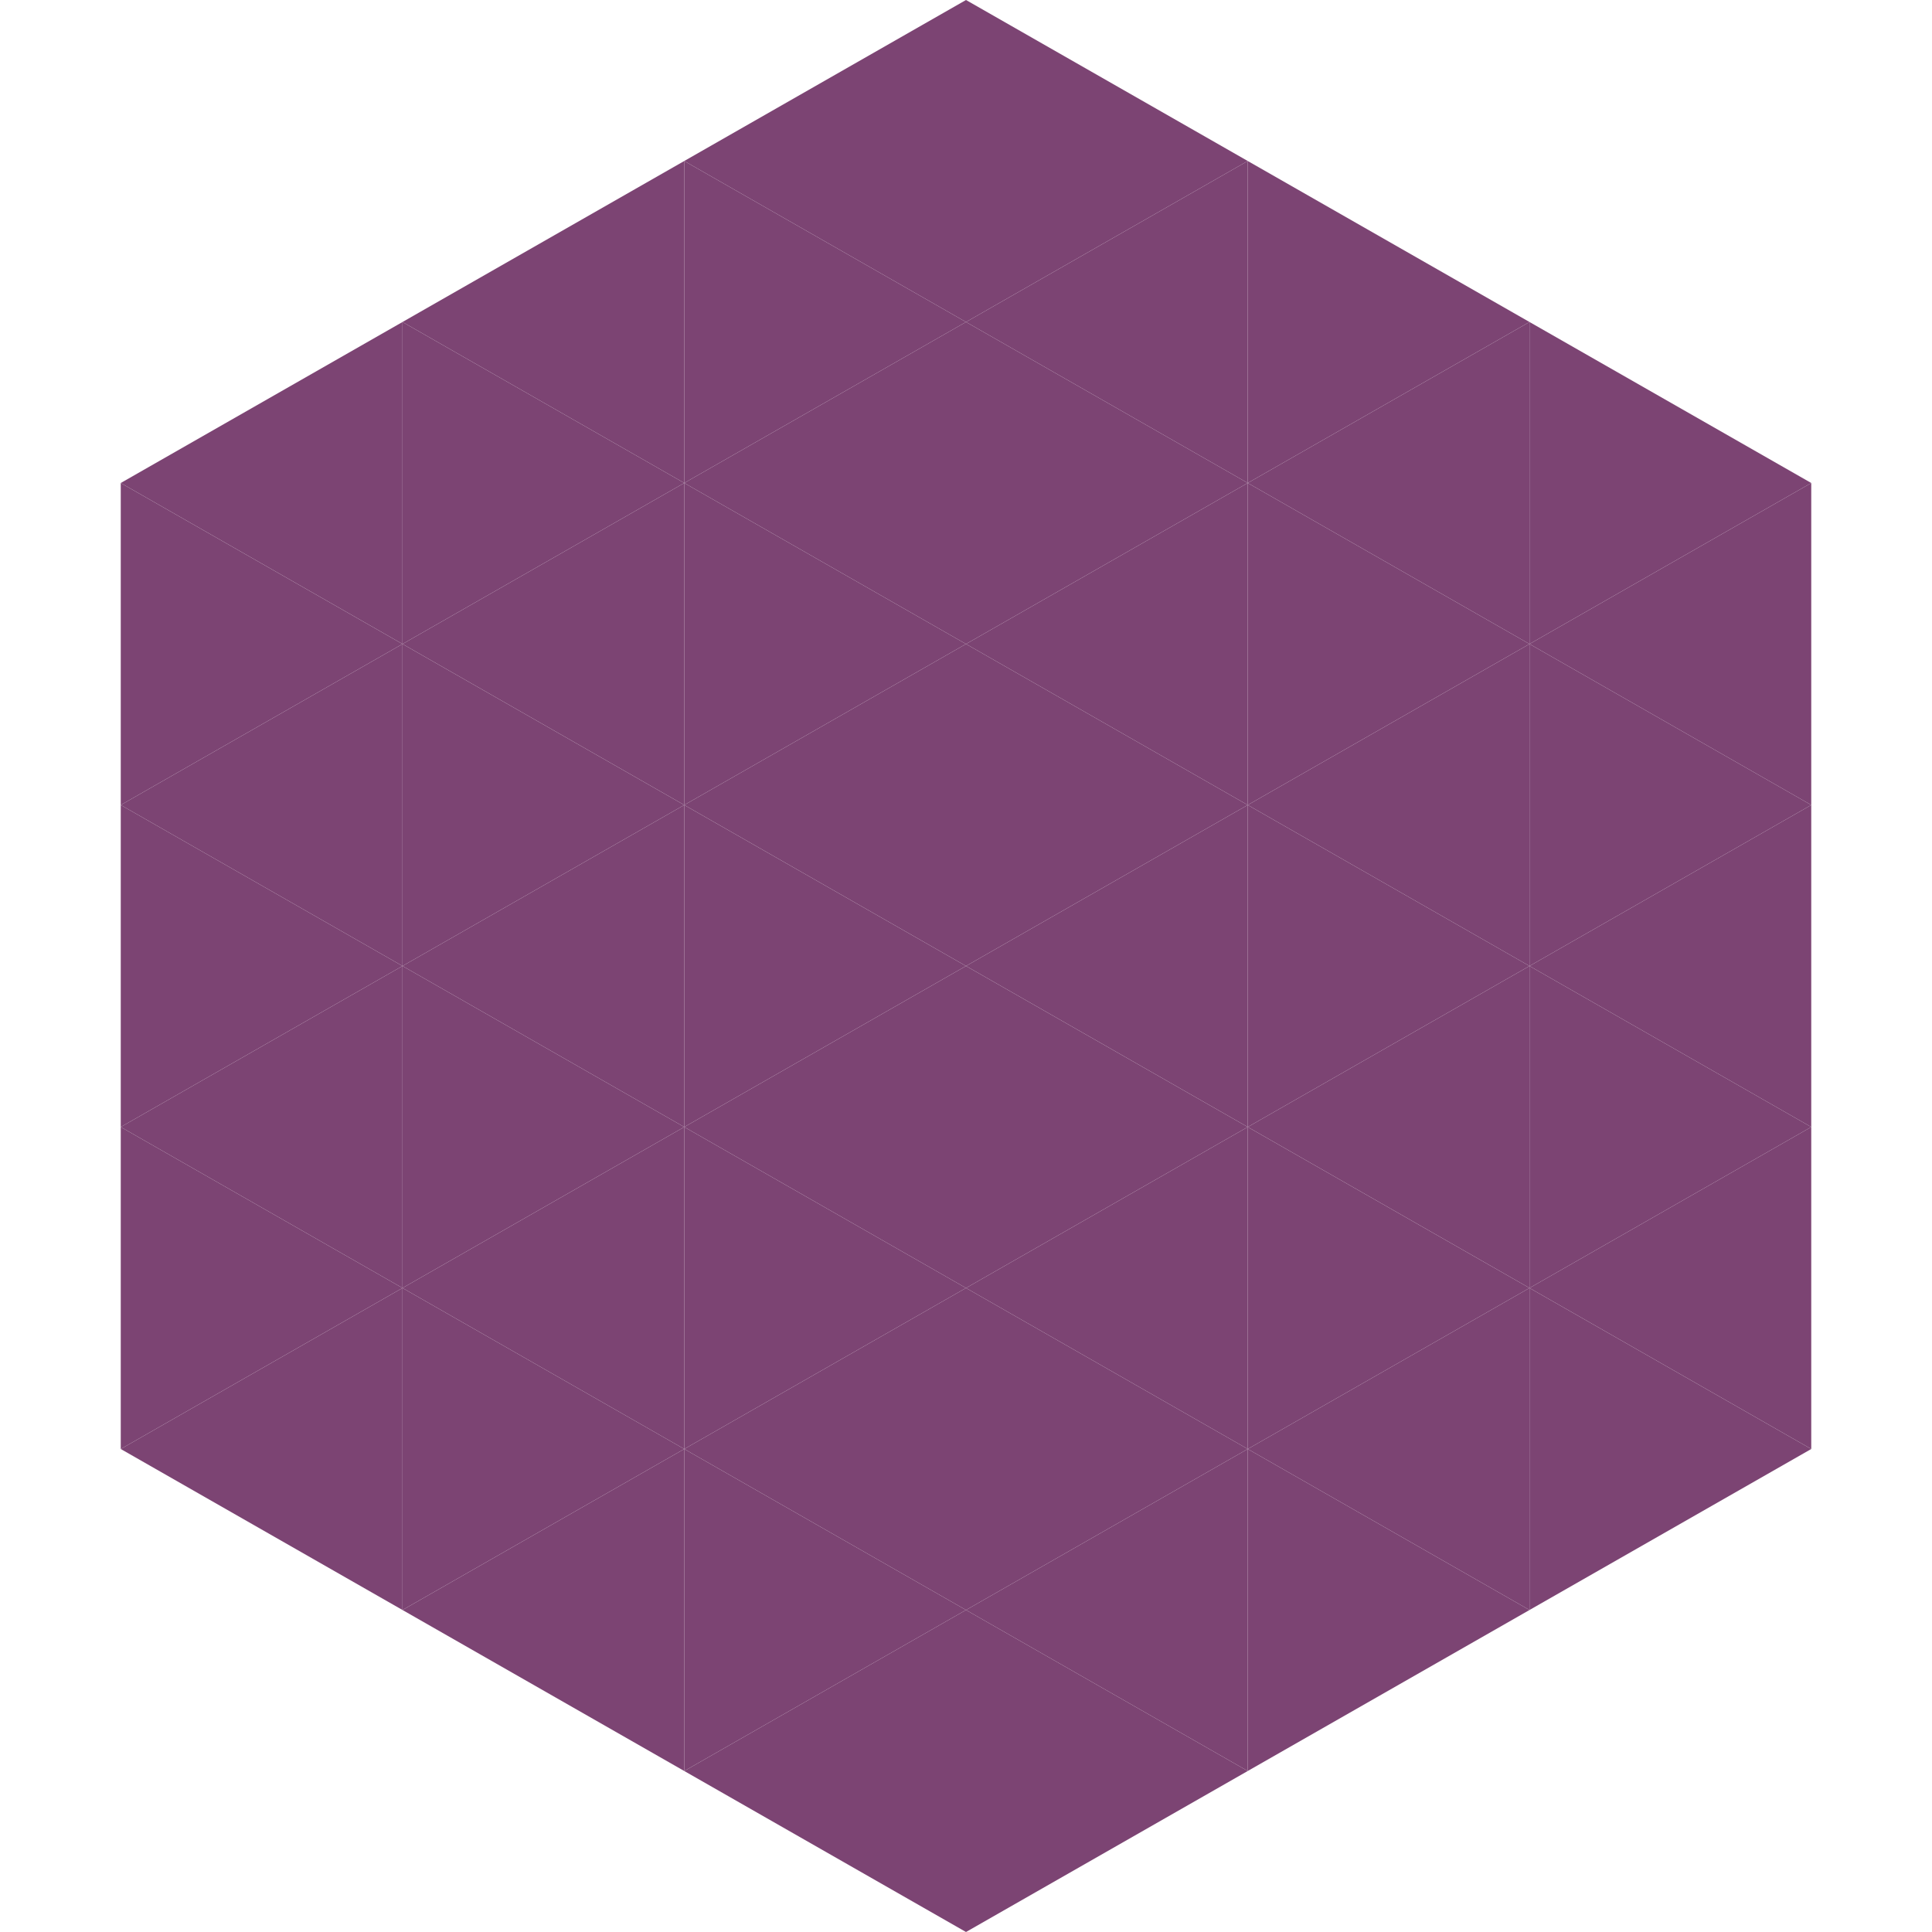
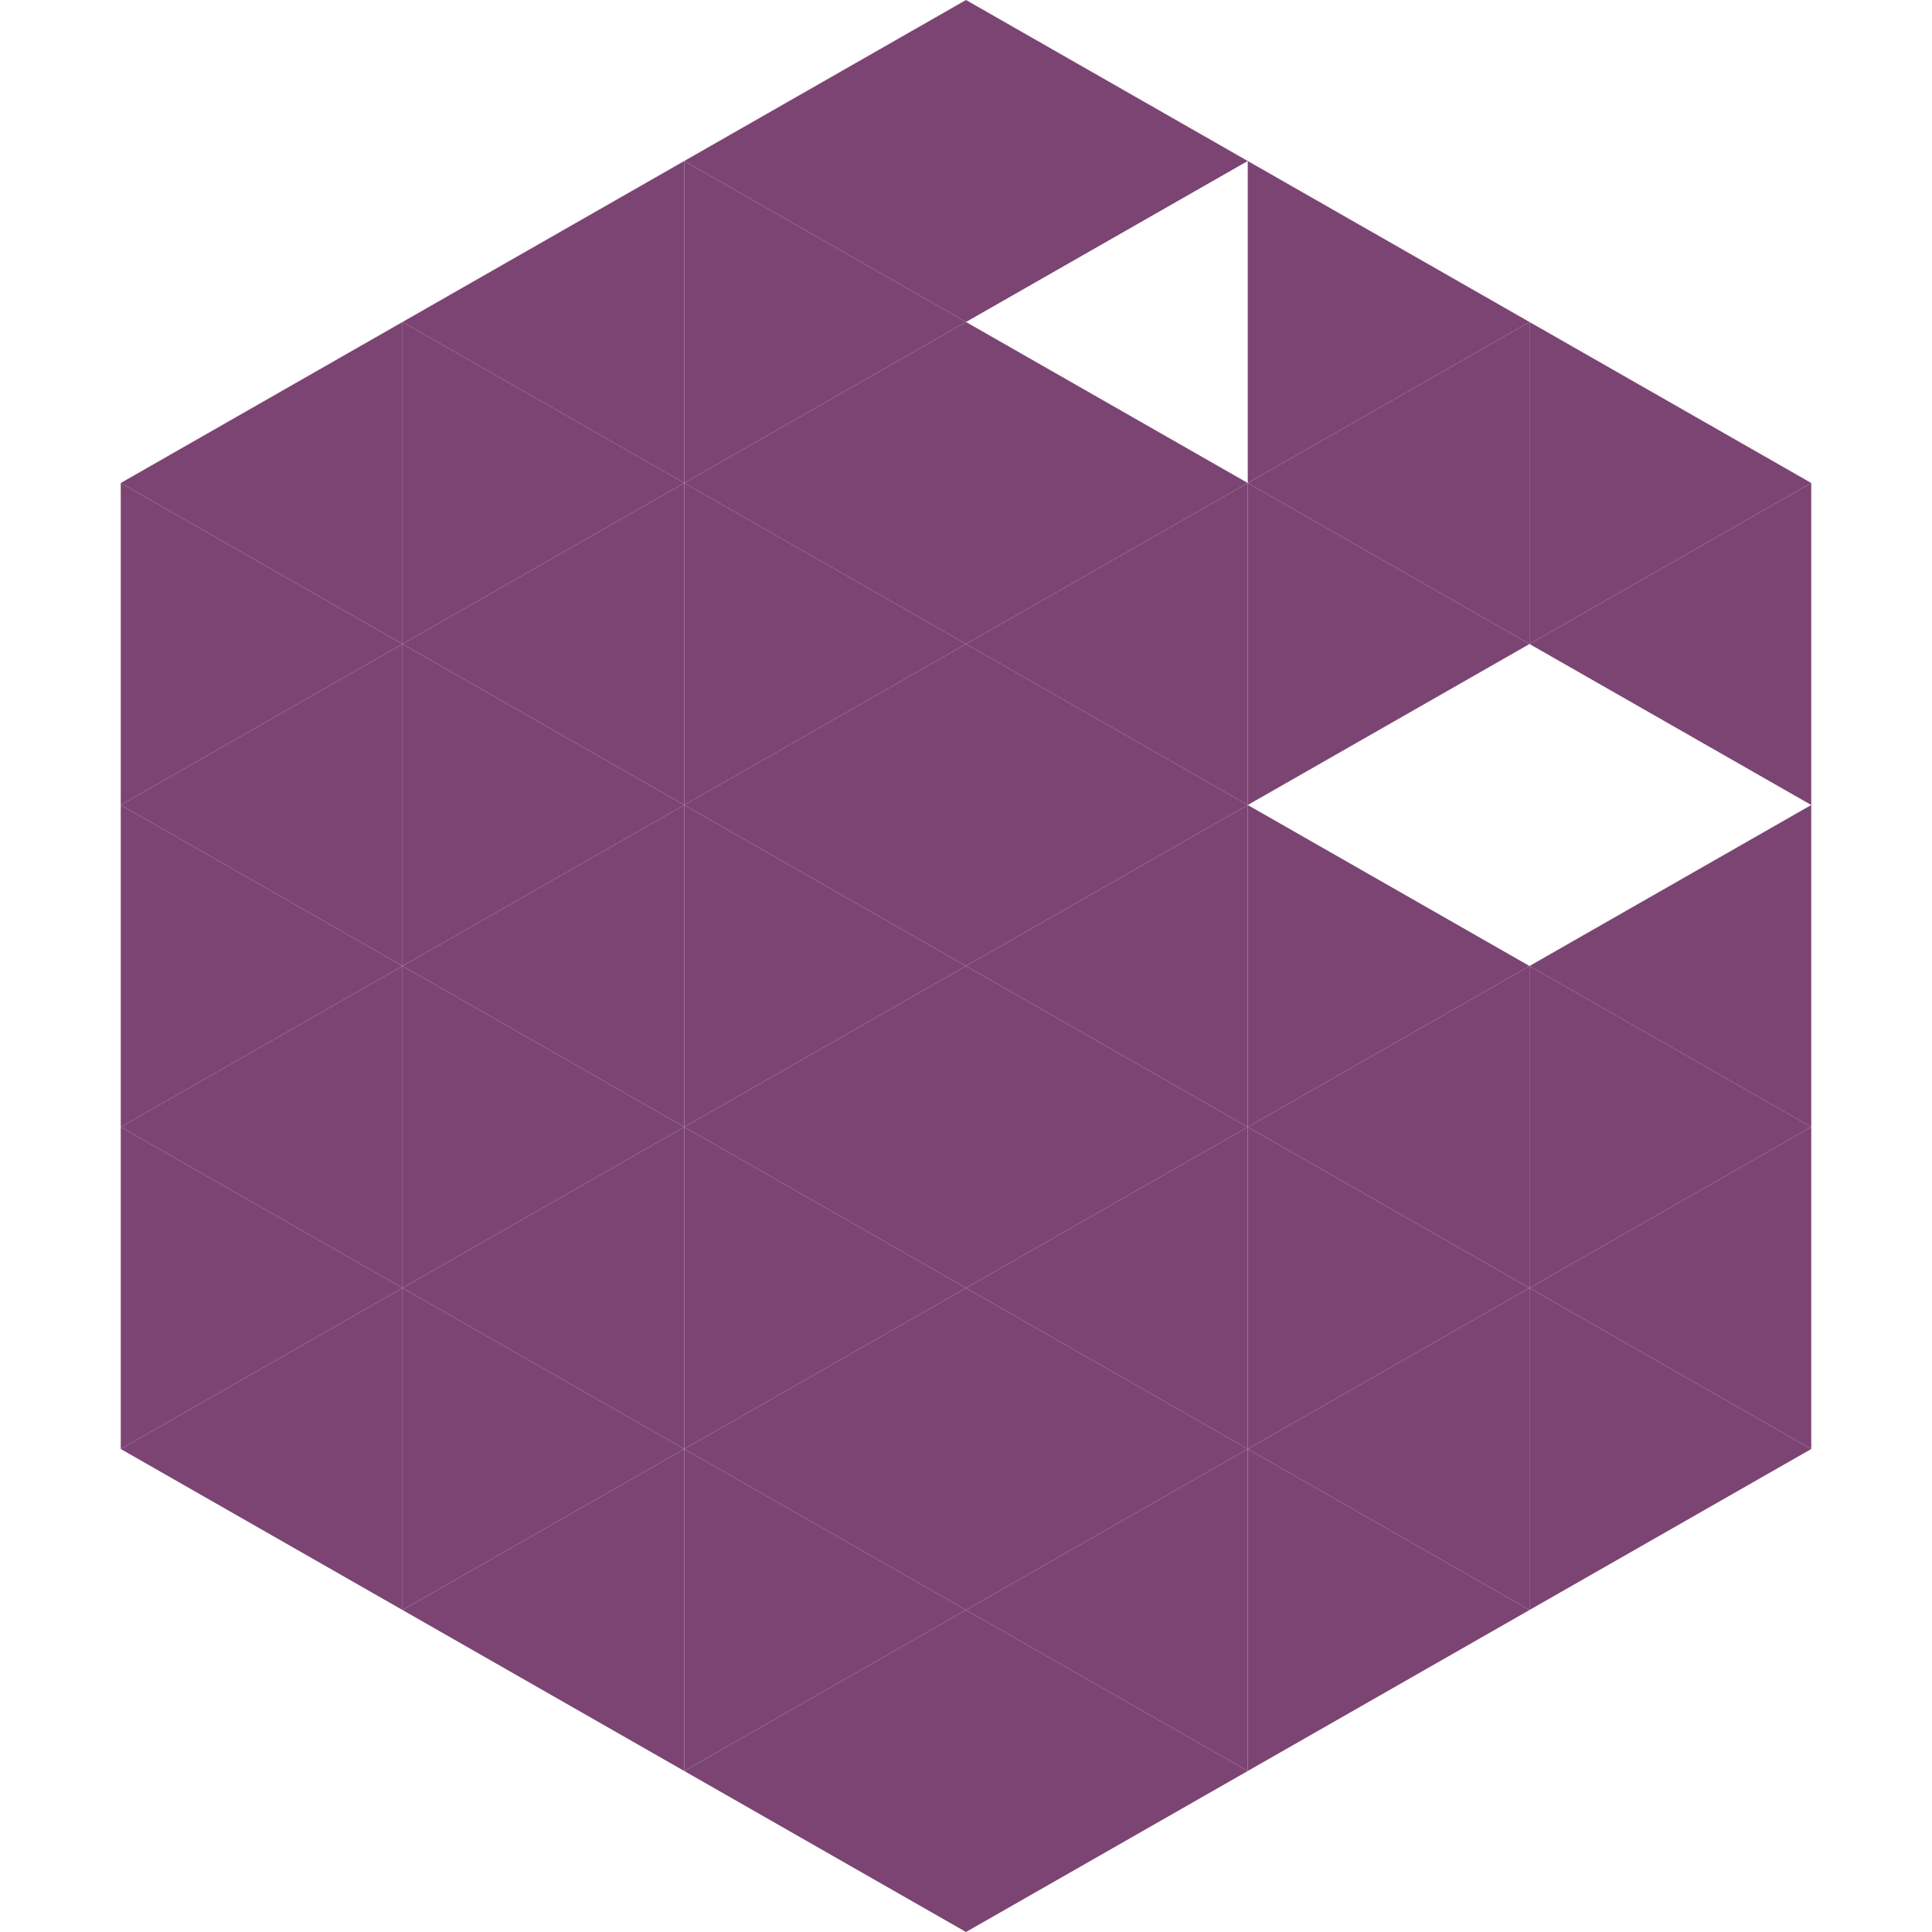
<svg xmlns="http://www.w3.org/2000/svg" width="240" height="240">
  <polygon points="50,40 15,60 50,80" style="fill:rgb(124,68,115)" />
  <polygon points="190,40 225,60 190,80" style="fill:rgb(124,68,115)" />
  <polygon points="15,60 50,80 15,100" style="fill:rgb(124,68,115)" />
  <polygon points="225,60 190,80 225,100" style="fill:rgb(124,68,115)" />
  <polygon points="50,80 15,100 50,120" style="fill:rgb(124,68,115)" />
-   <polygon points="190,80 225,100 190,120" style="fill:rgb(124,68,115)" />
  <polygon points="15,100 50,120 15,140" style="fill:rgb(124,68,115)" />
  <polygon points="225,100 190,120 225,140" style="fill:rgb(124,68,115)" />
  <polygon points="50,120 15,140 50,160" style="fill:rgb(124,68,115)" />
  <polygon points="190,120 225,140 190,160" style="fill:rgb(124,68,115)" />
  <polygon points="15,140 50,160 15,180" style="fill:rgb(124,68,115)" />
  <polygon points="225,140 190,160 225,180" style="fill:rgb(124,68,115)" />
  <polygon points="50,160 15,180 50,200" style="fill:rgb(124,68,115)" />
  <polygon points="190,160 225,180 190,200" style="fill:rgb(124,68,115)" />
  <polygon points="15,180 50,200 15,220" style="fill:rgb(255,255,255); fill-opacity:0" />
  <polygon points="225,180 190,200 225,220" style="fill:rgb(255,255,255); fill-opacity:0" />
  <polygon points="50,0 85,20 50,40" style="fill:rgb(255,255,255); fill-opacity:0" />
  <polygon points="190,0 155,20 190,40" style="fill:rgb(255,255,255); fill-opacity:0" />
  <polygon points="85,20 50,40 85,60" style="fill:rgb(124,68,115)" />
  <polygon points="155,20 190,40 155,60" style="fill:rgb(124,68,115)" />
  <polygon points="50,40 85,60 50,80" style="fill:rgb(124,68,115)" />
  <polygon points="190,40 155,60 190,80" style="fill:rgb(124,68,115)" />
  <polygon points="85,60 50,80 85,100" style="fill:rgb(124,68,115)" />
  <polygon points="155,60 190,80 155,100" style="fill:rgb(124,68,115)" />
  <polygon points="50,80 85,100 50,120" style="fill:rgb(124,68,115)" />
-   <polygon points="190,80 155,100 190,120" style="fill:rgb(124,68,115)" />
  <polygon points="85,100 50,120 85,140" style="fill:rgb(124,68,115)" />
  <polygon points="155,100 190,120 155,140" style="fill:rgb(124,68,115)" />
  <polygon points="50,120 85,140 50,160" style="fill:rgb(124,68,115)" />
  <polygon points="190,120 155,140 190,160" style="fill:rgb(124,68,115)" />
  <polygon points="85,140 50,160 85,180" style="fill:rgb(124,68,115)" />
  <polygon points="155,140 190,160 155,180" style="fill:rgb(124,68,115)" />
  <polygon points="50,160 85,180 50,200" style="fill:rgb(124,68,115)" />
  <polygon points="190,160 155,180 190,200" style="fill:rgb(124,68,115)" />
  <polygon points="85,180 50,200 85,220" style="fill:rgb(124,68,115)" />
  <polygon points="155,180 190,200 155,220" style="fill:rgb(124,68,115)" />
  <polygon points="120,0 85,20 120,40" style="fill:rgb(124,68,115)" />
  <polygon points="120,0 155,20 120,40" style="fill:rgb(124,68,115)" />
  <polygon points="85,20 120,40 85,60" style="fill:rgb(124,68,115)" />
-   <polygon points="155,20 120,40 155,60" style="fill:rgb(124,68,115)" />
  <polygon points="120,40 85,60 120,80" style="fill:rgb(124,68,115)" />
  <polygon points="120,40 155,60 120,80" style="fill:rgb(124,68,115)" />
  <polygon points="85,60 120,80 85,100" style="fill:rgb(124,68,115)" />
  <polygon points="155,60 120,80 155,100" style="fill:rgb(124,68,115)" />
  <polygon points="120,80 85,100 120,120" style="fill:rgb(124,68,115)" />
  <polygon points="120,80 155,100 120,120" style="fill:rgb(124,68,115)" />
  <polygon points="85,100 120,120 85,140" style="fill:rgb(124,68,115)" />
  <polygon points="155,100 120,120 155,140" style="fill:rgb(124,68,115)" />
  <polygon points="120,120 85,140 120,160" style="fill:rgb(124,68,115)" />
  <polygon points="120,120 155,140 120,160" style="fill:rgb(124,68,115)" />
  <polygon points="85,140 120,160 85,180" style="fill:rgb(124,68,115)" />
  <polygon points="155,140 120,160 155,180" style="fill:rgb(124,68,115)" />
  <polygon points="120,160 85,180 120,200" style="fill:rgb(124,68,115)" />
  <polygon points="120,160 155,180 120,200" style="fill:rgb(124,68,115)" />
  <polygon points="85,180 120,200 85,220" style="fill:rgb(124,68,115)" />
  <polygon points="155,180 120,200 155,220" style="fill:rgb(124,68,115)" />
  <polygon points="120,200 85,220 120,240" style="fill:rgb(124,68,115)" />
  <polygon points="120,200 155,220 120,240" style="fill:rgb(124,68,115)" />
  <polygon points="85,220 120,240 85,260" style="fill:rgb(255,255,255); fill-opacity:0" />
  <polygon points="155,220 120,240 155,260" style="fill:rgb(255,255,255); fill-opacity:0" />
</svg>